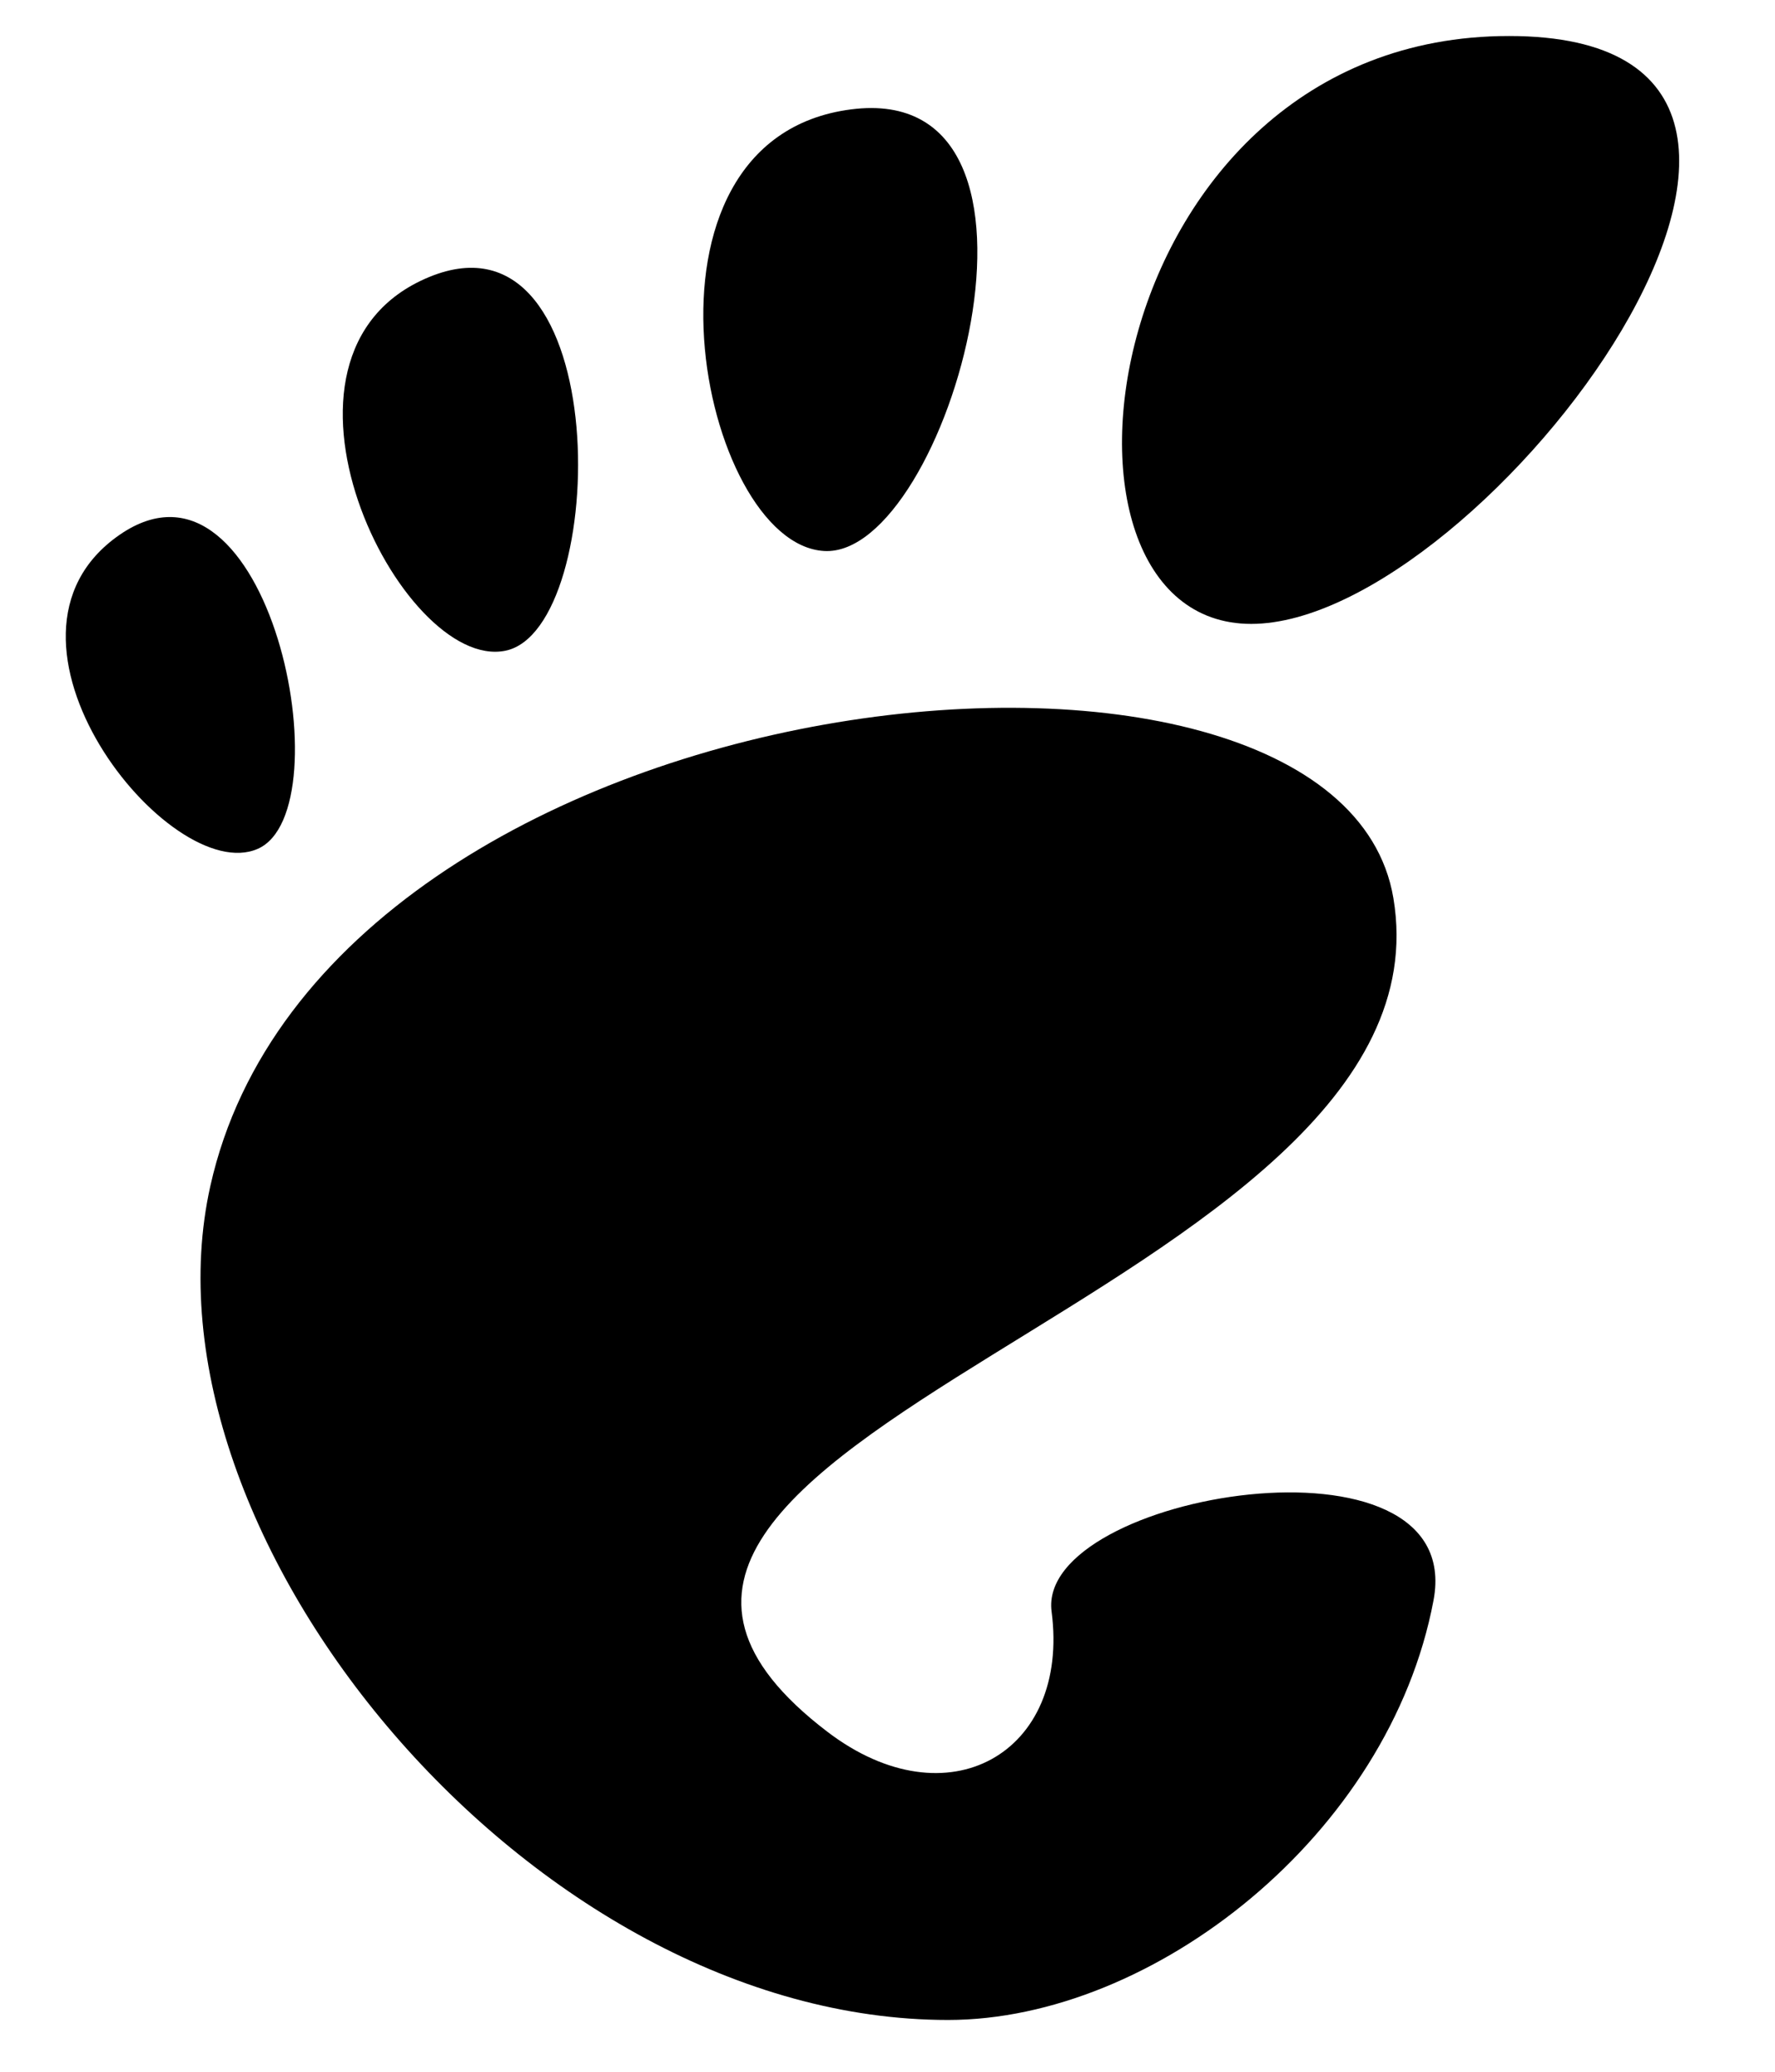
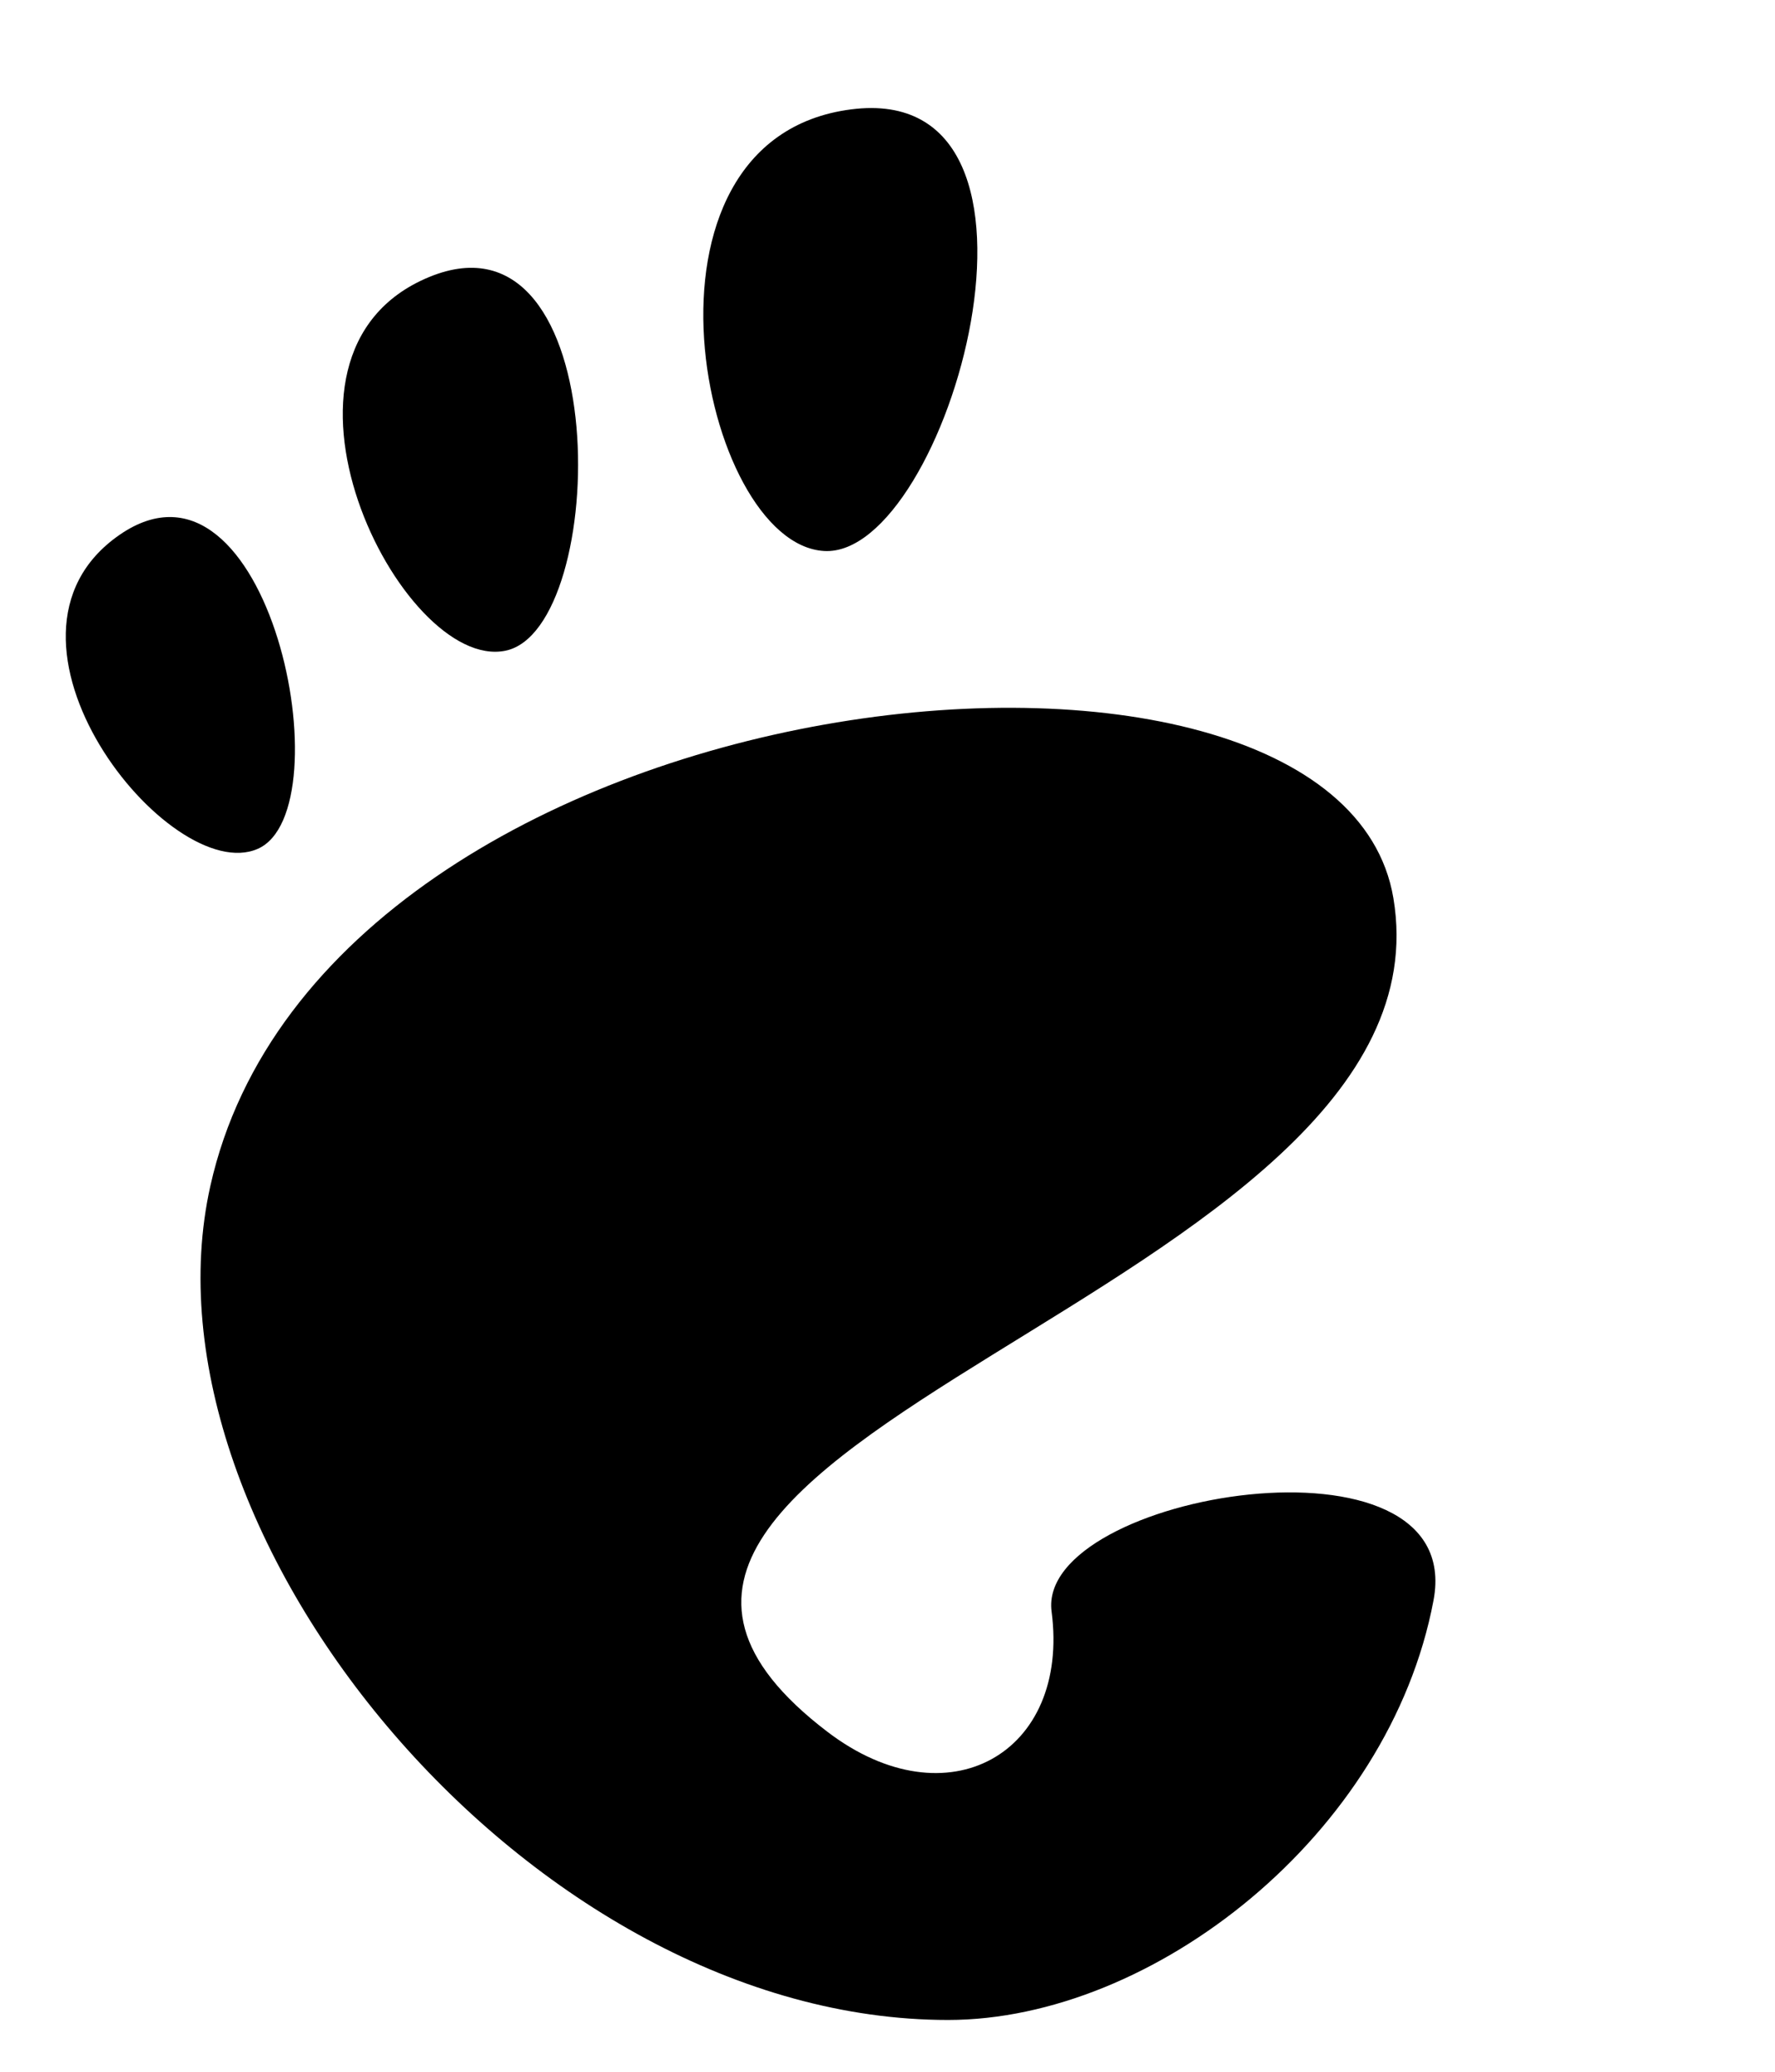
<svg xmlns="http://www.w3.org/2000/svg" width="18" height="21" viewBox="0 0 18 21" fill="none">
-   <path d="M15.303 0.365C11.12 0.365 10.335 6.324 12.688 6.324C15.041 6.324 19.487 0.365 15.303 0.365Z" fill="black" />
  <path d="M8.356 5.585C9.609 5.662 10.984 0.803 8.629 1.109C6.275 1.414 7.103 5.509 8.356 5.585Z" fill="black" />
  <path d="M2.614 8.604C3.505 8.212 2.728 4.375 1.213 5.421C-0.302 6.468 1.722 8.996 2.614 8.604Z" fill="black" />
  <path d="M5.125 6.596C6.186 6.38 6.244 2.028 4.352 2.808C2.46 3.589 4.065 6.812 5.125 6.596Z" fill="black" />
  <path d="M10.664 16.335C10.852 17.772 9.61 18.482 8.392 17.555C4.518 14.605 14.808 13.133 14.13 9.103C13.567 5.757 3.302 6.787 2.133 12.022C1.342 15.563 5.39 20.475 9.614 20.475C11.692 20.475 14.089 18.599 14.537 16.222C14.88 14.409 10.507 15.135 10.664 16.335Z" fill="black" />
</svg>